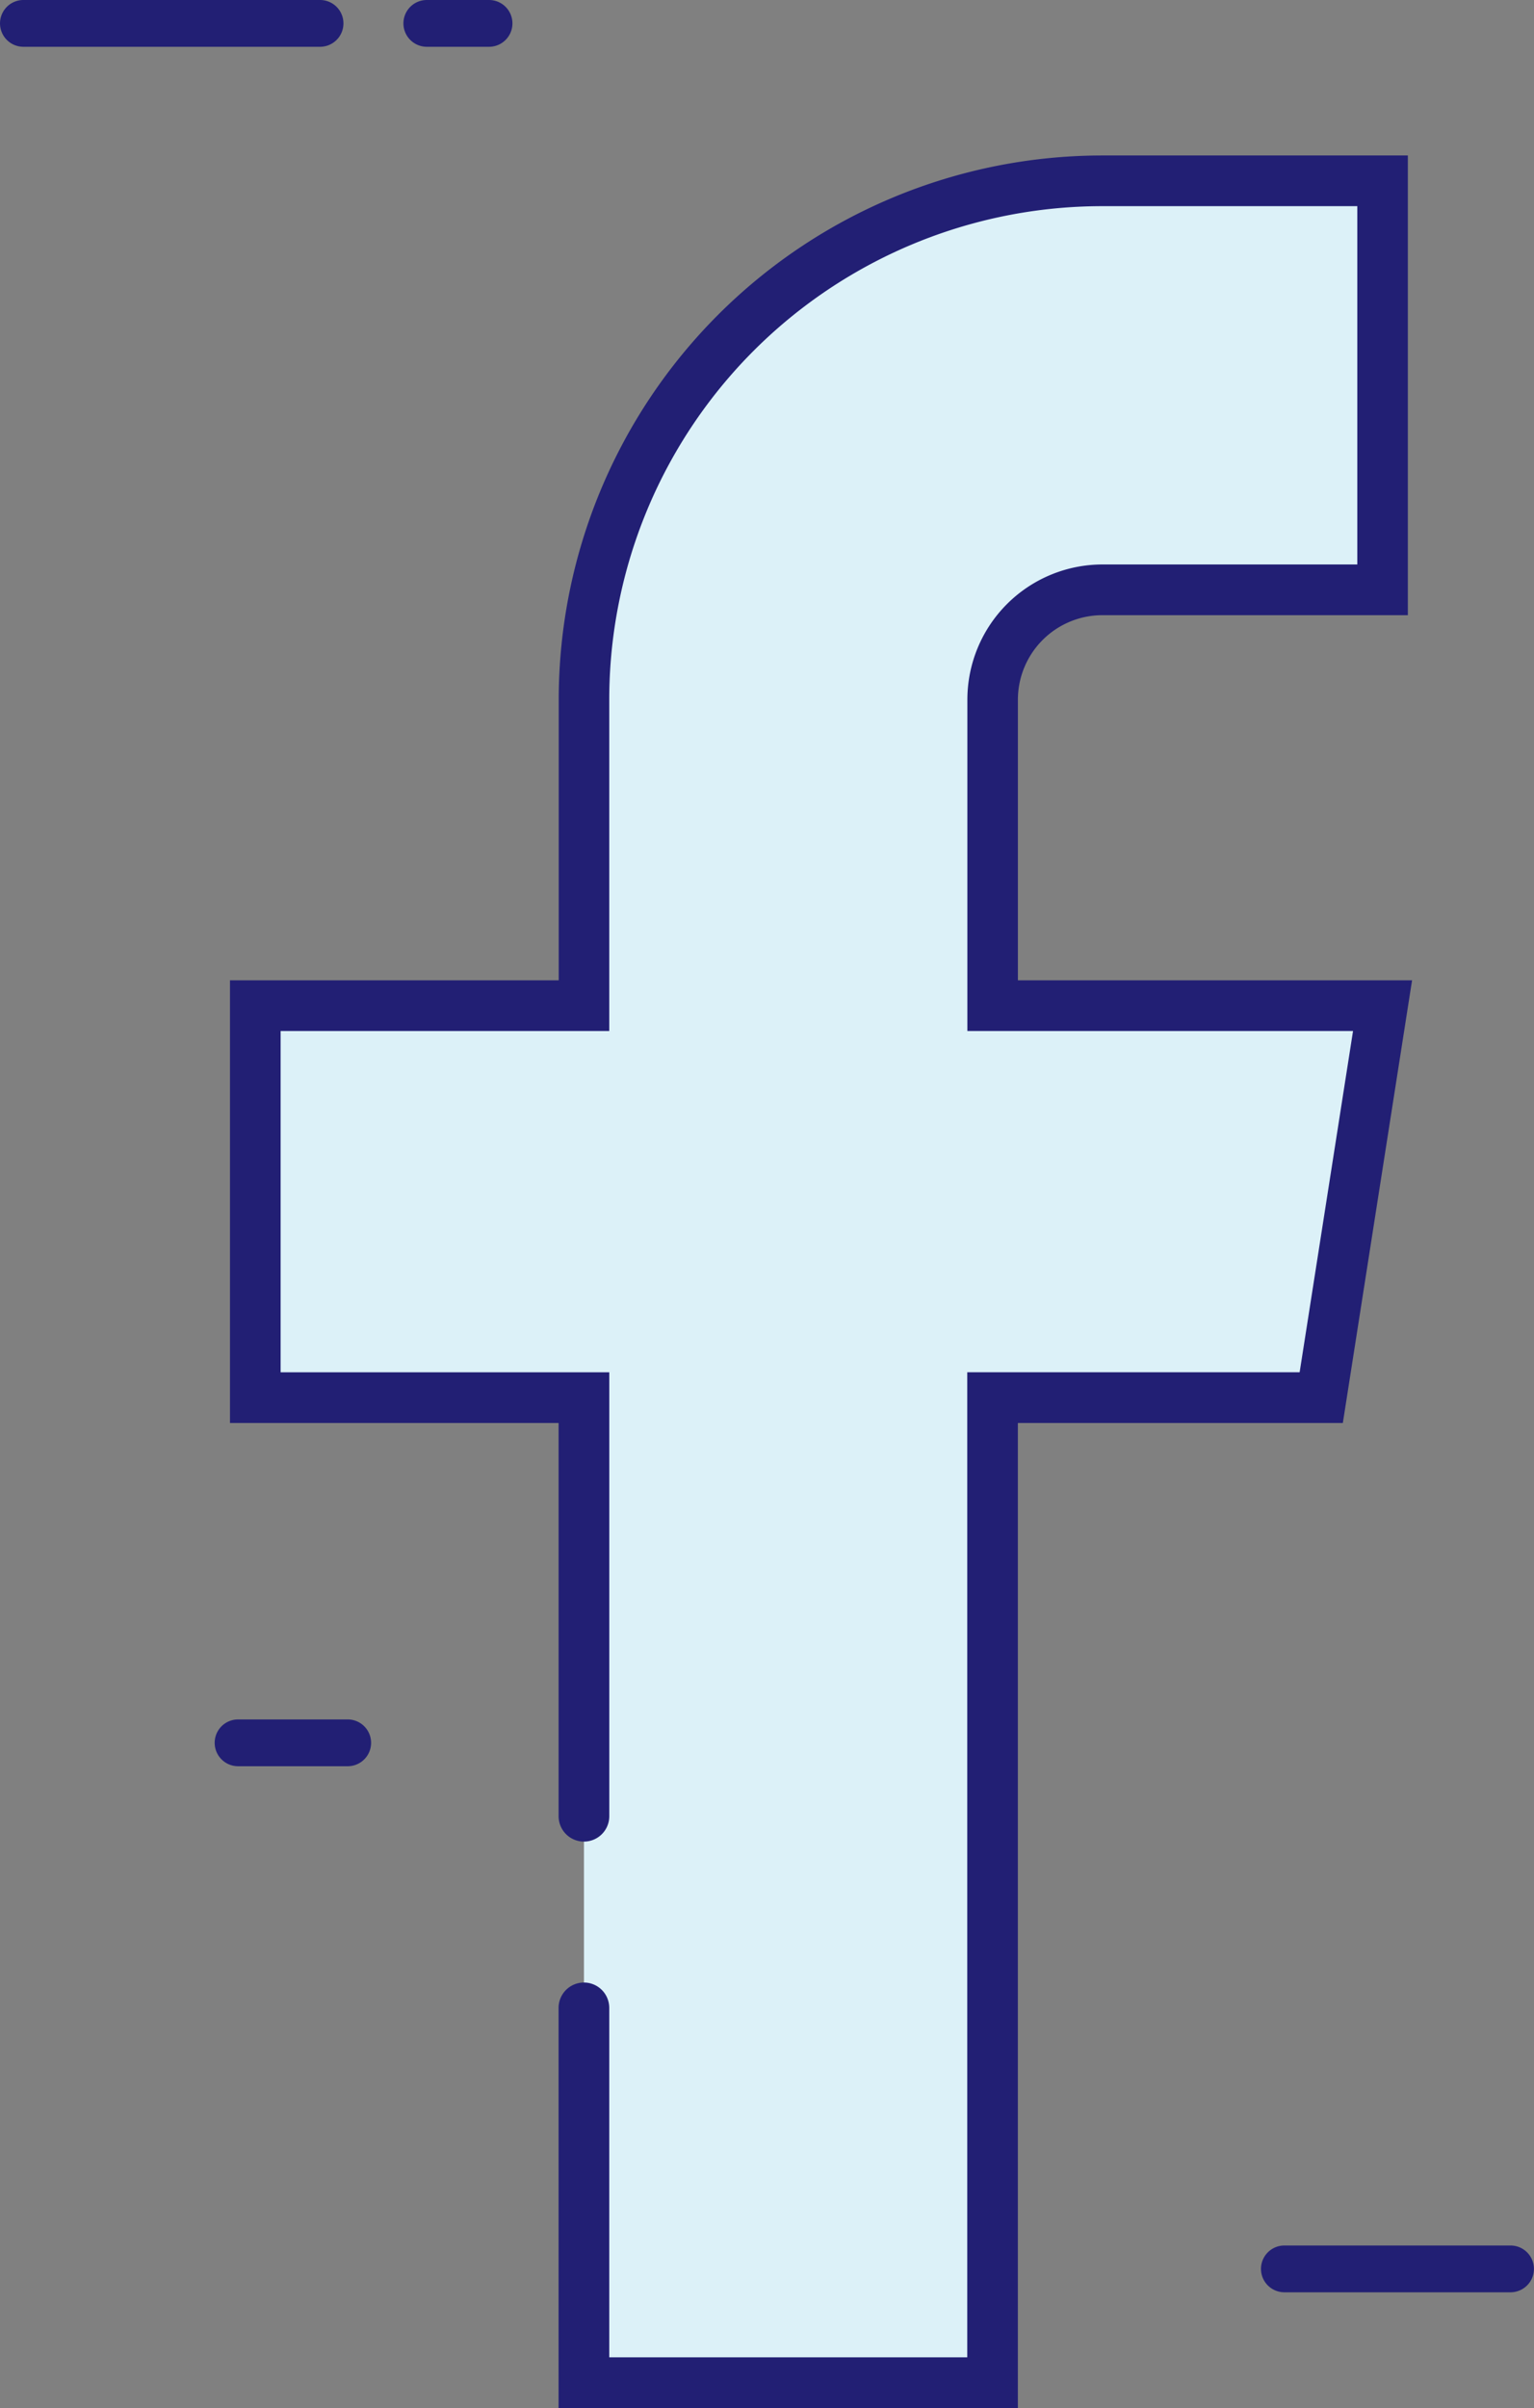
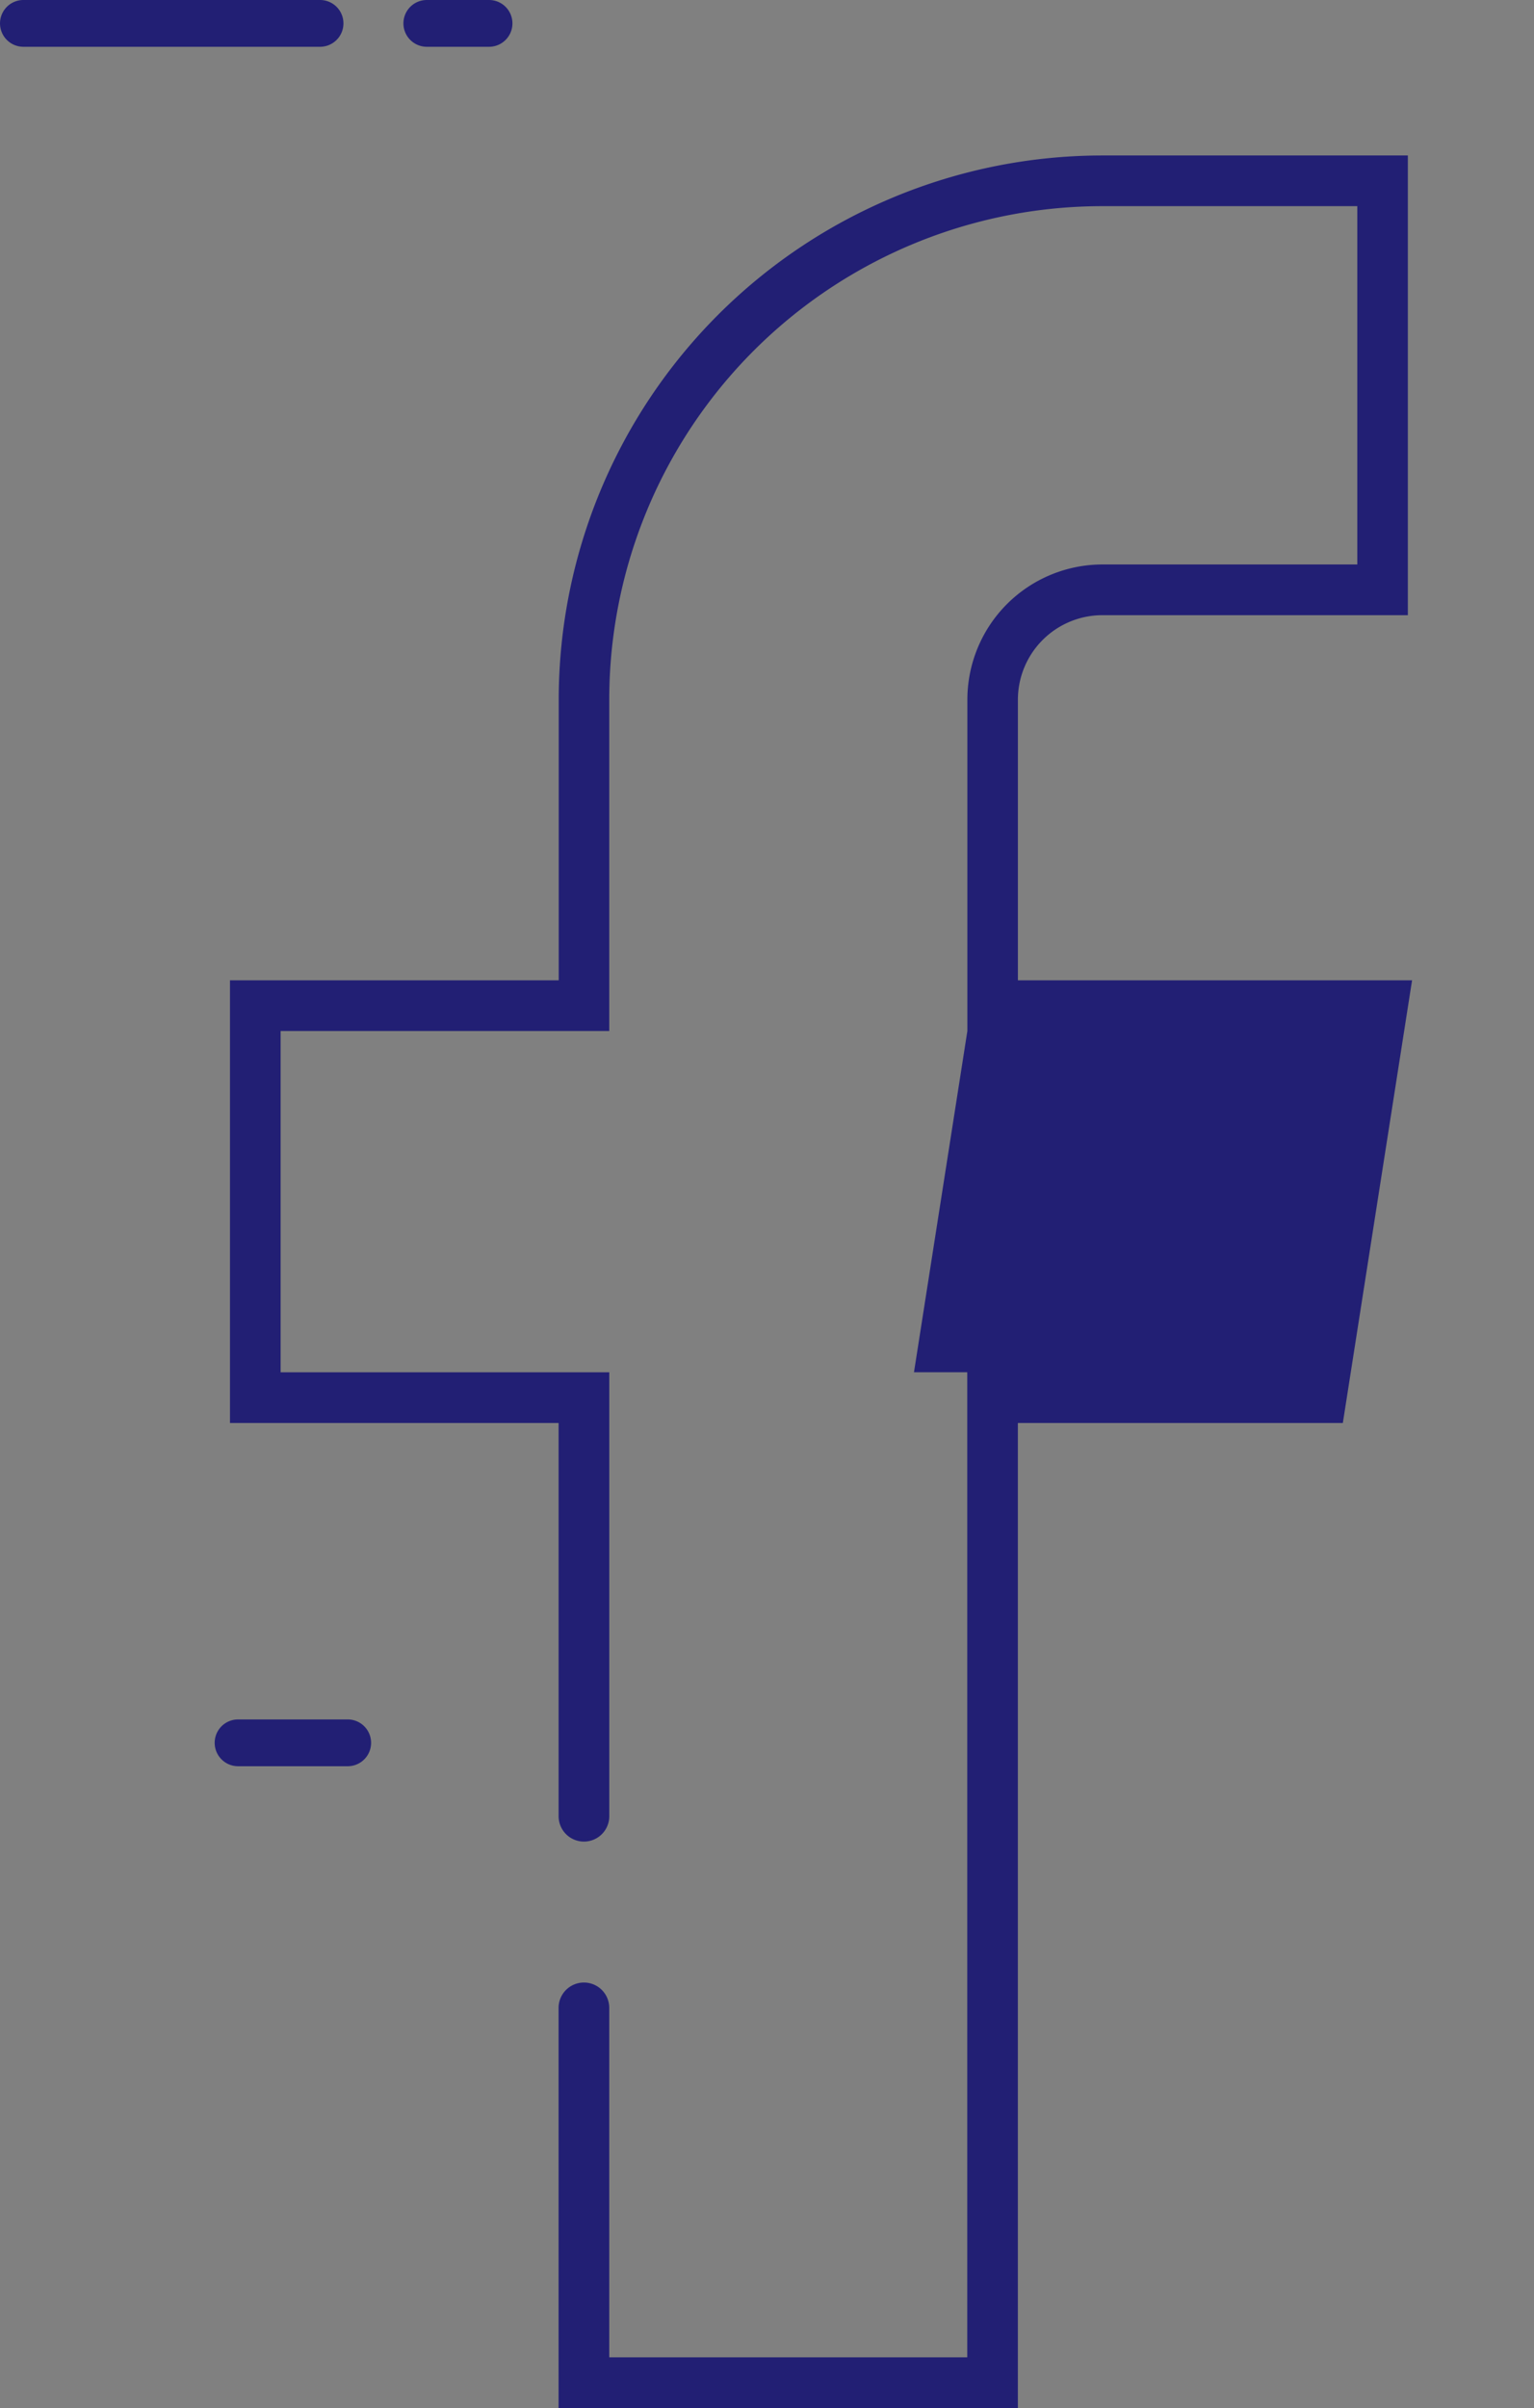
<svg xmlns="http://www.w3.org/2000/svg" width="52.802" height="82.815" viewBox="0 0 52.802 82.815">
  <rect x="0" y="0" width="52.802" height="82.815" fill="#808080" stroke="none" />
  <g transform="translate(-160.548 -103.228)">
-     <path d="M330.988,392.8H323.2a.8.8,0,1,1,0-1.609h7.786a.8.8,0,1,1,0,1.609Z" transform="translate(-118.443 -210.737)" fill="#221f74" />
    <path d="M188.9,323.722h3.775a.8.8,0,0,1,0,1.609H188.9a.8.8,0,0,1,0-1.609Z" transform="translate(-20.158 -161.36)" fill="#221f74" />
    <g transform="translate(160.548 103.228)">
      <path d="M161.353,103.228h10.212a.8.8,0,0,1,0,1.609H161.353a.8.8,0,0,1,0-1.609Z" transform="translate(-160.548 -103.228)" fill="#221f74" />
      <path d="M213.129,103.228h2.143a.8.8,0,0,1,0,1.609h-2.143a.8.8,0,0,1,0-1.609Z" transform="translate(-198.438 -103.228)" fill="#221f74" />
    </g>
-     <path d="M222.475,140.484h9.641V126.417h-9.641a17.867,17.867,0,0,0-17.847,17.847v10.521H193.316v13.48h11.312v33.877h14.067V168.265h11.312l2.11-13.48H218.695V144.264A3.784,3.784,0,0,1,222.475,140.484Z" transform="translate(-23.98 -16.97)" fill="#dcf1f8" />
-     <path d="M217.187,151.534v-9.649a2.909,2.909,0,0,1,2.909-2.909H230.61v-15.81H220.1a18.718,18.718,0,0,0-18.718,18.718v9.649H190.066v15.224h11.312v13.525a.872.872,0,0,0,.872.872h0a.872.872,0,0,0,.872-.872V165.014H191.809V153.277h11.312V141.884A16.975,16.975,0,0,1,220.1,124.909h8.77v12.323H220.1a4.652,4.652,0,0,0-4.652,4.652v11.392h13.275l-1.838,11.737H215.444v33.877H203.121V186.873a.872.872,0,0,0-.872-.872h0a.872.872,0,0,0-.872.872v13.761h15.809V166.757h11.186l2.383-15.224Z" transform="translate(-21.602 -14.591)" fill="#221f74" />
+     <path d="M217.187,151.534v-9.649a2.909,2.909,0,0,1,2.909-2.909H230.61v-15.81H220.1a18.718,18.718,0,0,0-18.718,18.718v9.649H190.066v15.224h11.312v13.525a.872.872,0,0,0,.872.872h0a.872.872,0,0,0,.872-.872V165.014H191.809V153.277h11.312V141.884A16.975,16.975,0,0,1,220.1,124.909h8.77v12.323H220.1a4.652,4.652,0,0,0-4.652,4.652v11.392l-1.838,11.737H215.444v33.877H203.121V186.873a.872.872,0,0,0-.872-.872h0a.872.872,0,0,0-.872.872v13.761h15.809V166.757h11.186l2.383-15.224Z" transform="translate(-21.602 -14.591)" fill="#221f74" />
  </g>
</svg>